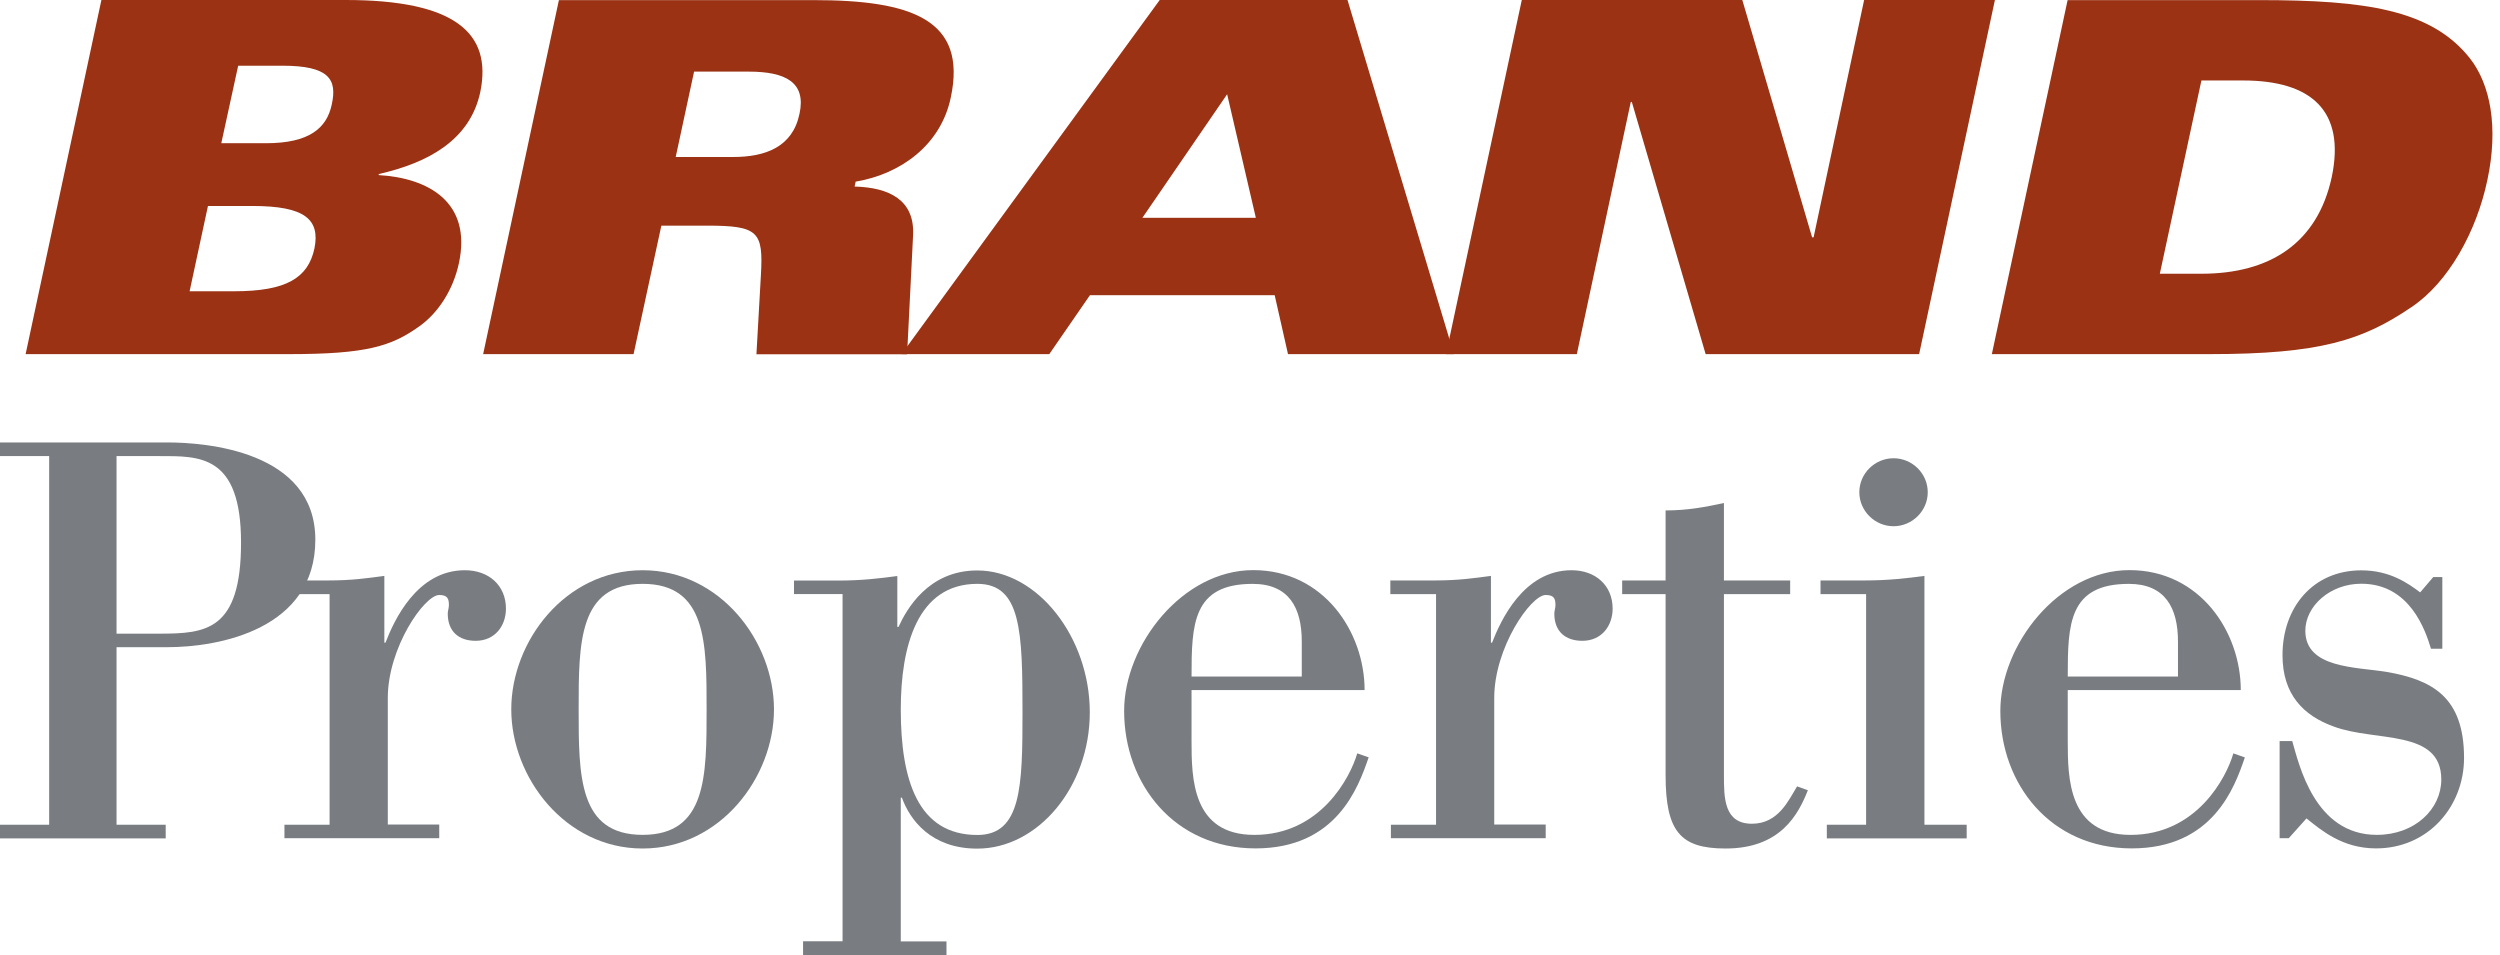
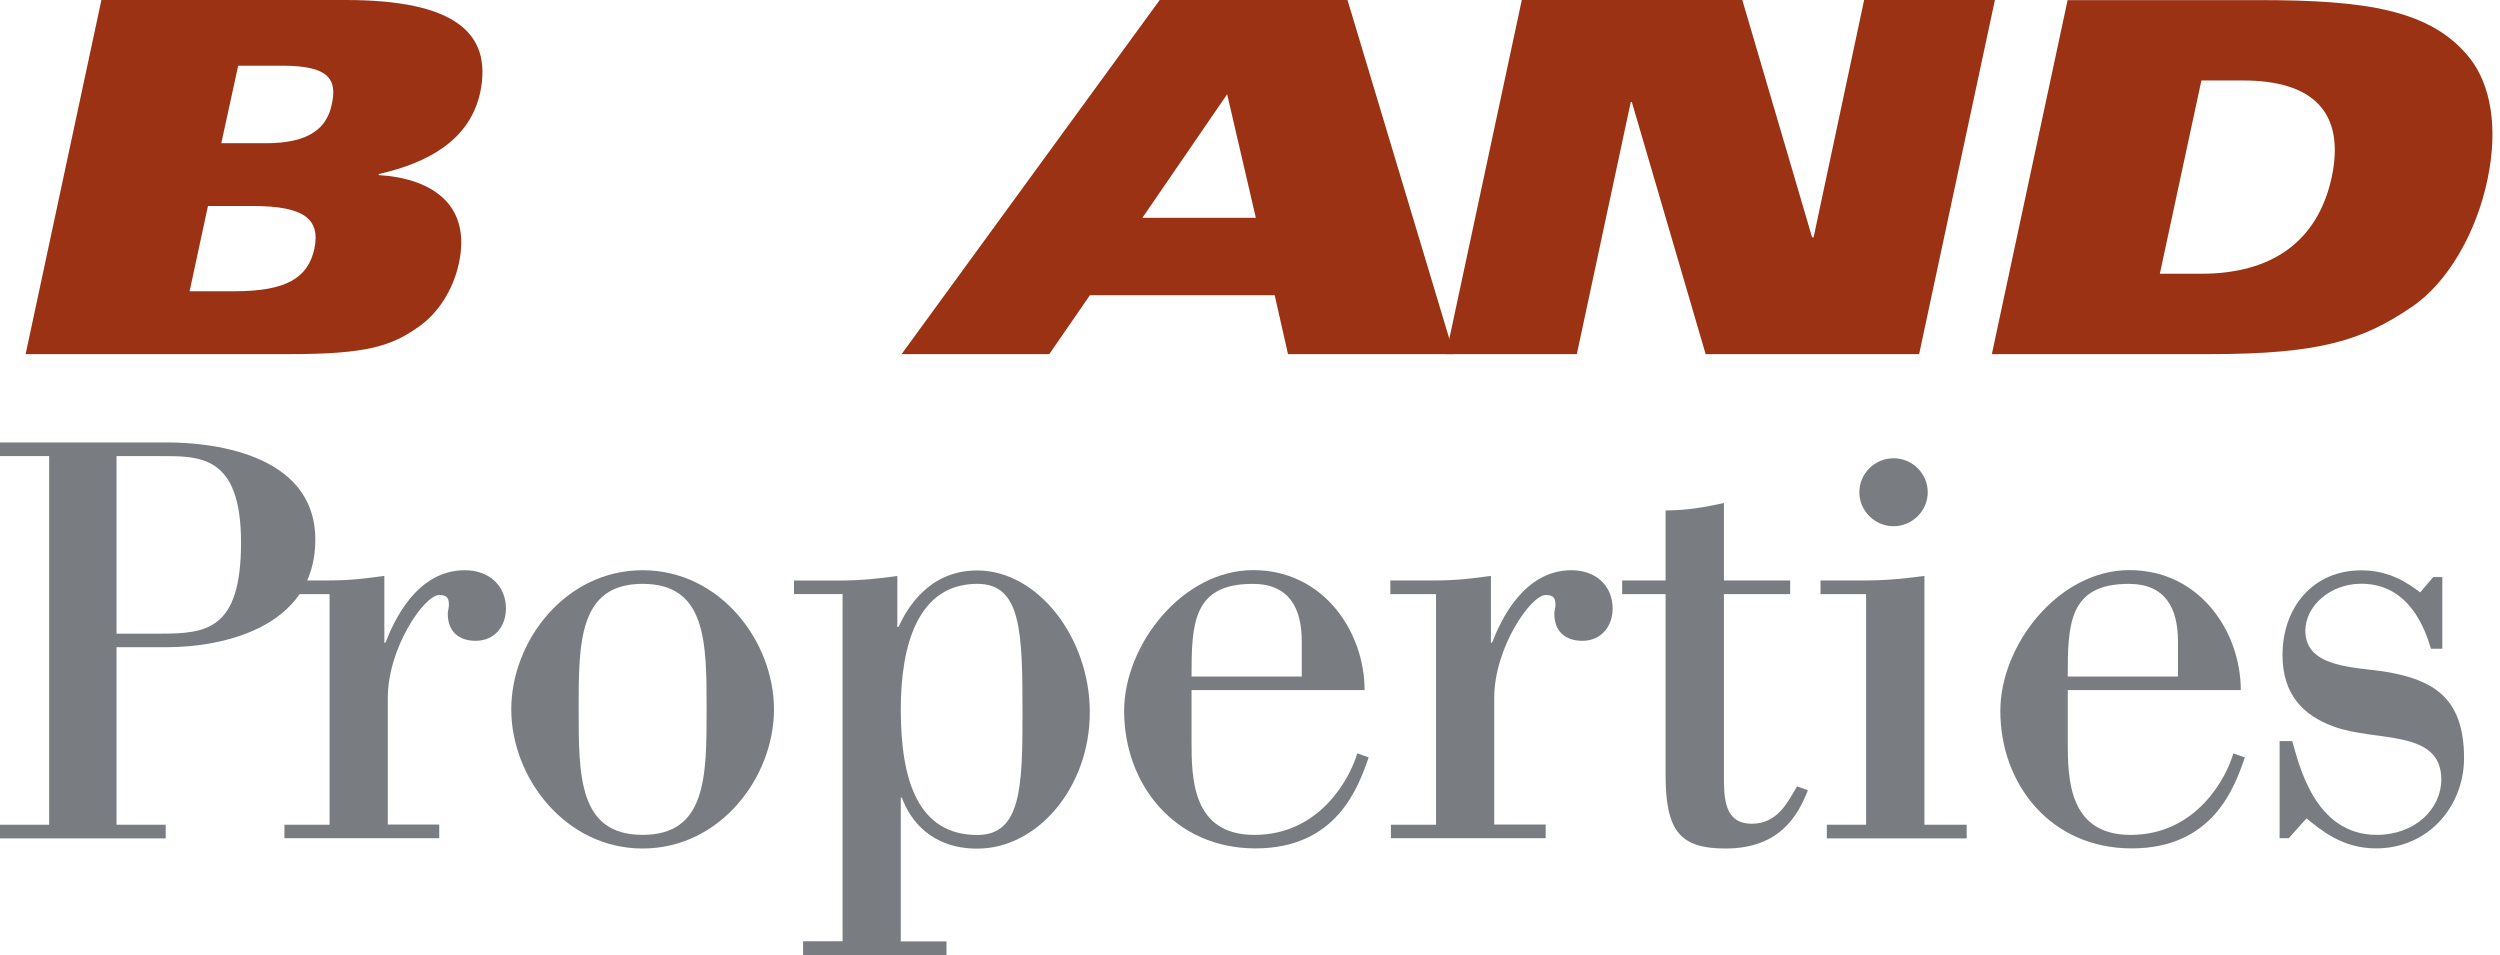
<svg xmlns="http://www.w3.org/2000/svg" width="89" height="34" viewBox="0 0 89 34" fill="none">
  <path d="M7.404 7.333H8.99C10.842 7.333 11.406 7.803 11.193 8.851C10.964 9.899 10.188 10.369 8.336 10.369H6.75L7.404 7.329V7.333ZM0.912 12.607H10.294C13.045 12.607 13.928 12.328 14.914 11.627C15.584 11.158 16.132 10.336 16.34 9.357C16.798 7.192 15.249 6.338 13.483 6.233V6.196C15.245 5.795 16.729 4.99 17.097 3.282C17.538 1.153 16.16 0 12.301 0H3.61L0.912 12.607ZM8.479 2.339H10.049C11.725 2.339 12.007 2.829 11.811 3.719C11.635 4.557 11.018 5.099 9.464 5.099H7.878L8.479 2.339Z" fill="#9B3214" />
-   <path d="M24.705 2.55H26.663C27.967 2.55 28.707 2.934 28.462 4.051C28.217 5.237 27.244 5.589 26.099 5.589H24.055L24.709 2.55H24.705ZM17.191 12.607H22.555L23.544 8.033H25.167C27.003 8.033 27.178 8.244 27.088 9.798L26.929 12.611H32.293L32.505 8.386C32.575 7.111 31.643 6.674 30.424 6.641L30.461 6.467C32.1 6.188 33.495 5.14 33.846 3.48C34.447 0.688 32.436 0.004 28.961 0.004H19.897L17.199 12.611L17.191 12.607Z" fill="#9B3214" />
  <path d="M32.096 12.607H37.354L38.801 10.51H45.379L45.853 12.607H51.76L47.971 0H41.286L32.096 12.607ZM40.669 7.754L43.686 3.355L44.708 7.754H40.669Z" fill="#9B3214" />
  <path d="M51.478 12.607H56.135L58.056 3.63H58.093L60.721 12.607H68.321L71.019 0H66.363L64.564 8.45H64.511L62.026 0H54.176L51.478 12.607Z" fill="#9B3214" />
  <path d="M70.913 12.607H78.656C82.589 12.607 84.106 12.117 85.851 10.931C87.156 10.057 88.161 8.26 88.55 6.411C88.954 4.525 88.656 3.007 87.932 2.08C86.555 0.336 84.192 0.004 80.435 0.004H73.607L70.909 12.611L70.913 12.607ZM78.374 2.865H79.854C82.287 2.865 83.505 3.946 83.01 6.305C82.499 8.661 80.807 9.745 78.37 9.745H76.89L78.37 2.865H78.374Z" fill="#9B3214" />
  <path d="M4.149 22.558H5.674C7.322 22.558 8.581 22.457 8.581 19.317C8.581 16.176 7.097 16.237 5.674 16.237H4.149V22.558ZM0 29.361H1.75V16.237H0V15.751H5.961C7.281 15.751 11.226 16.034 11.226 19.215C11.226 22.396 7.812 23.04 5.961 23.04H4.149V29.361H5.899V29.847H0V29.361Z" fill="#797D82" />
  <path d="M10.126 29.361H11.733V21.15H10.106V20.664H11.672C12.547 20.664 13.074 20.583 13.683 20.502V22.878H13.724C14.027 22.093 14.84 20.3 16.549 20.3C17.403 20.3 18.012 20.842 18.012 21.668C18.012 22.271 17.628 22.813 16.933 22.813C16.345 22.813 15.94 22.493 15.94 21.846C15.94 21.745 15.981 21.643 15.981 21.546C15.981 21.324 15.94 21.182 15.637 21.182C15.11 21.182 13.806 23.056 13.806 24.845V29.353H15.637V29.839H10.126V29.353V29.361Z" fill="#797D82" />
  <path d="M22.878 29.721C25.155 29.721 25.155 27.629 25.155 25.253C25.155 22.878 25.155 20.785 22.878 20.785C20.6 20.785 20.6 22.878 20.6 25.253C20.6 27.629 20.6 29.721 22.878 29.721ZM18.201 25.253C18.201 22.837 20.114 20.3 22.878 20.3C25.641 20.3 27.554 22.837 27.554 25.253C27.554 27.67 25.641 30.207 22.878 30.207C20.114 30.207 18.201 27.67 18.201 25.253Z" fill="#797D82" />
  <path d="M34.794 29.725C36.36 29.725 36.401 27.993 36.401 25.375C36.401 22.497 36.36 20.785 34.794 20.785C32.656 20.785 32.068 23.003 32.068 25.257C32.068 27.775 32.677 29.725 34.794 29.725ZM28.593 33.509H29.995V21.149H28.266V20.668H29.831C30.702 20.668 31.336 20.587 31.945 20.506V22.319H31.986C32.272 21.696 33.041 20.308 34.79 20.308C36.945 20.308 38.797 22.7 38.797 25.358C38.797 28.017 36.949 30.211 34.79 30.211C33.143 30.211 32.391 29.183 32.108 28.398H32.068V33.513H33.695V33.999H28.589V33.513L28.593 33.509Z" fill="#797D82" />
  <path d="M46.343 22.837C46.343 21.652 45.898 20.786 44.594 20.786C42.46 20.786 42.419 22.214 42.419 24.084H46.343V22.837ZM48.723 26.966C48.355 28.034 47.582 30.203 44.696 30.203C41.81 30.203 40.019 27.913 40.019 25.31C40.019 22.955 42.096 20.296 44.614 20.296C47.133 20.296 48.58 22.51 48.58 24.566H42.419V26.379C42.419 27.706 42.439 29.722 44.655 29.722C47.014 29.722 48.073 27.666 48.318 26.82L48.727 26.962L48.723 26.966Z" fill="#797D82" />
  <path d="M49.516 29.361H51.123V21.15H49.496V20.664H51.061C51.936 20.664 52.464 20.583 53.077 20.502V22.878H53.118C53.424 22.093 54.238 20.3 55.947 20.3C56.801 20.3 57.41 20.842 57.41 21.668C57.41 22.271 57.026 22.813 56.331 22.813C55.742 22.813 55.334 22.493 55.334 21.846C55.334 21.745 55.374 21.643 55.374 21.546C55.374 21.324 55.334 21.182 55.027 21.182C54.499 21.182 53.195 23.056 53.195 24.845V29.353H55.027V29.839H49.516V29.353V29.361Z" fill="#797D82" />
  <path d="M64.36 28.135C64.017 29.001 63.383 30.207 61.429 30.207C59.822 30.207 59.295 29.604 59.295 27.593V21.15H57.749V20.664H59.295V18.171C60.088 18.171 60.701 18.05 61.372 17.908V20.664H63.73V21.15H61.372V27.593C61.372 28.398 61.372 29.325 62.369 29.325C63.305 29.325 63.669 28.5 63.976 27.994L64.364 28.135H64.36Z" fill="#797D82" />
  <path d="M66.192 17.524C66.192 16.86 66.74 16.314 67.41 16.314C68.081 16.314 68.628 16.86 68.628 17.524C68.628 18.187 68.076 18.734 67.41 18.734C66.744 18.734 66.192 18.187 66.192 17.524ZM65.031 29.361H66.433V21.15H64.81V20.664H66.372C67.247 20.664 67.901 20.583 68.51 20.502V29.361H70.014V29.847H65.035V29.361H65.031Z" fill="#797D82" />
  <path d="M77.536 22.837C77.536 21.652 77.087 20.786 75.787 20.786C73.648 20.786 73.612 22.214 73.612 24.084H77.536V22.837ZM79.916 26.966C79.552 28.034 78.779 30.203 75.889 30.203C72.998 30.203 71.212 27.913 71.212 25.31C71.212 22.955 73.285 20.296 75.807 20.296C78.329 20.296 79.772 22.51 79.772 24.566H73.612V26.379C73.612 27.706 73.632 29.722 75.848 29.722C78.207 29.722 79.266 27.666 79.507 26.82L79.912 26.962L79.916 26.966Z" fill="#797D82" />
  <path d="M81.158 26.383H81.604C81.845 27.208 82.397 29.721 84.613 29.721C85.974 29.721 86.91 28.799 86.91 27.75C86.91 25.937 84.552 26.423 83.068 25.86C82.009 25.476 81.257 24.731 81.257 23.323C81.257 21.611 82.352 20.304 84.061 20.304C85.079 20.304 85.729 20.765 86.158 21.089L86.624 20.543H86.947V23.096H86.543C86.342 22.433 85.79 20.781 84.061 20.781C82.941 20.781 82.07 21.587 82.07 22.453C82.07 23.8 83.881 23.74 84.977 23.922C86.583 24.205 87.72 24.808 87.72 26.982C87.72 28.714 86.44 30.203 84.588 30.203C83.391 30.203 82.638 29.559 82.111 29.135L81.481 29.839H81.154V26.374L81.158 26.383Z" fill="#797D82" />
</svg>